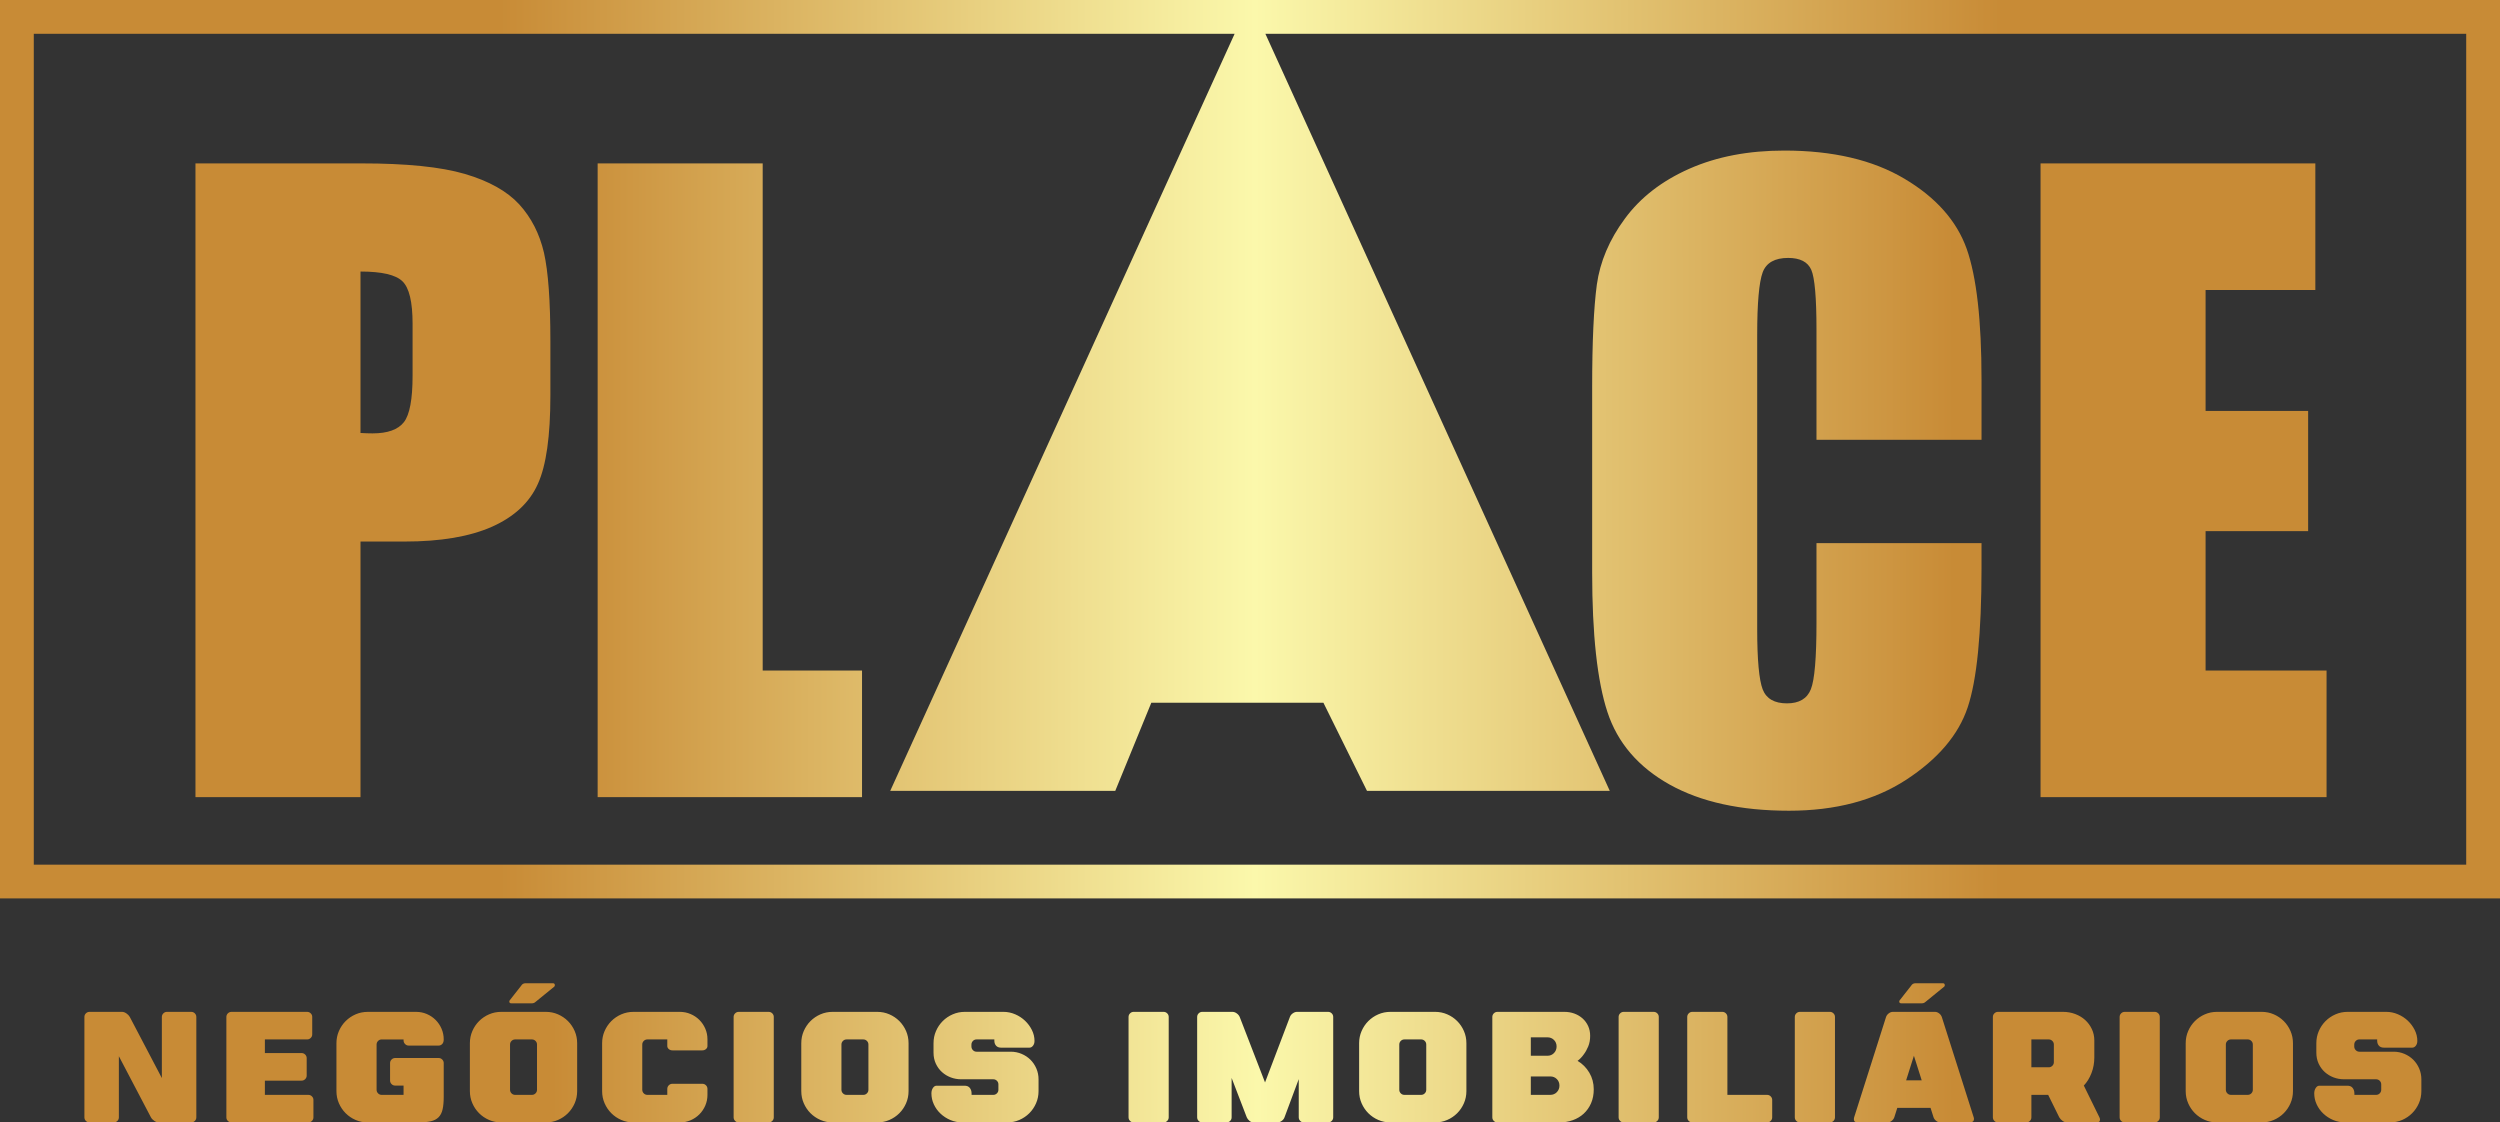
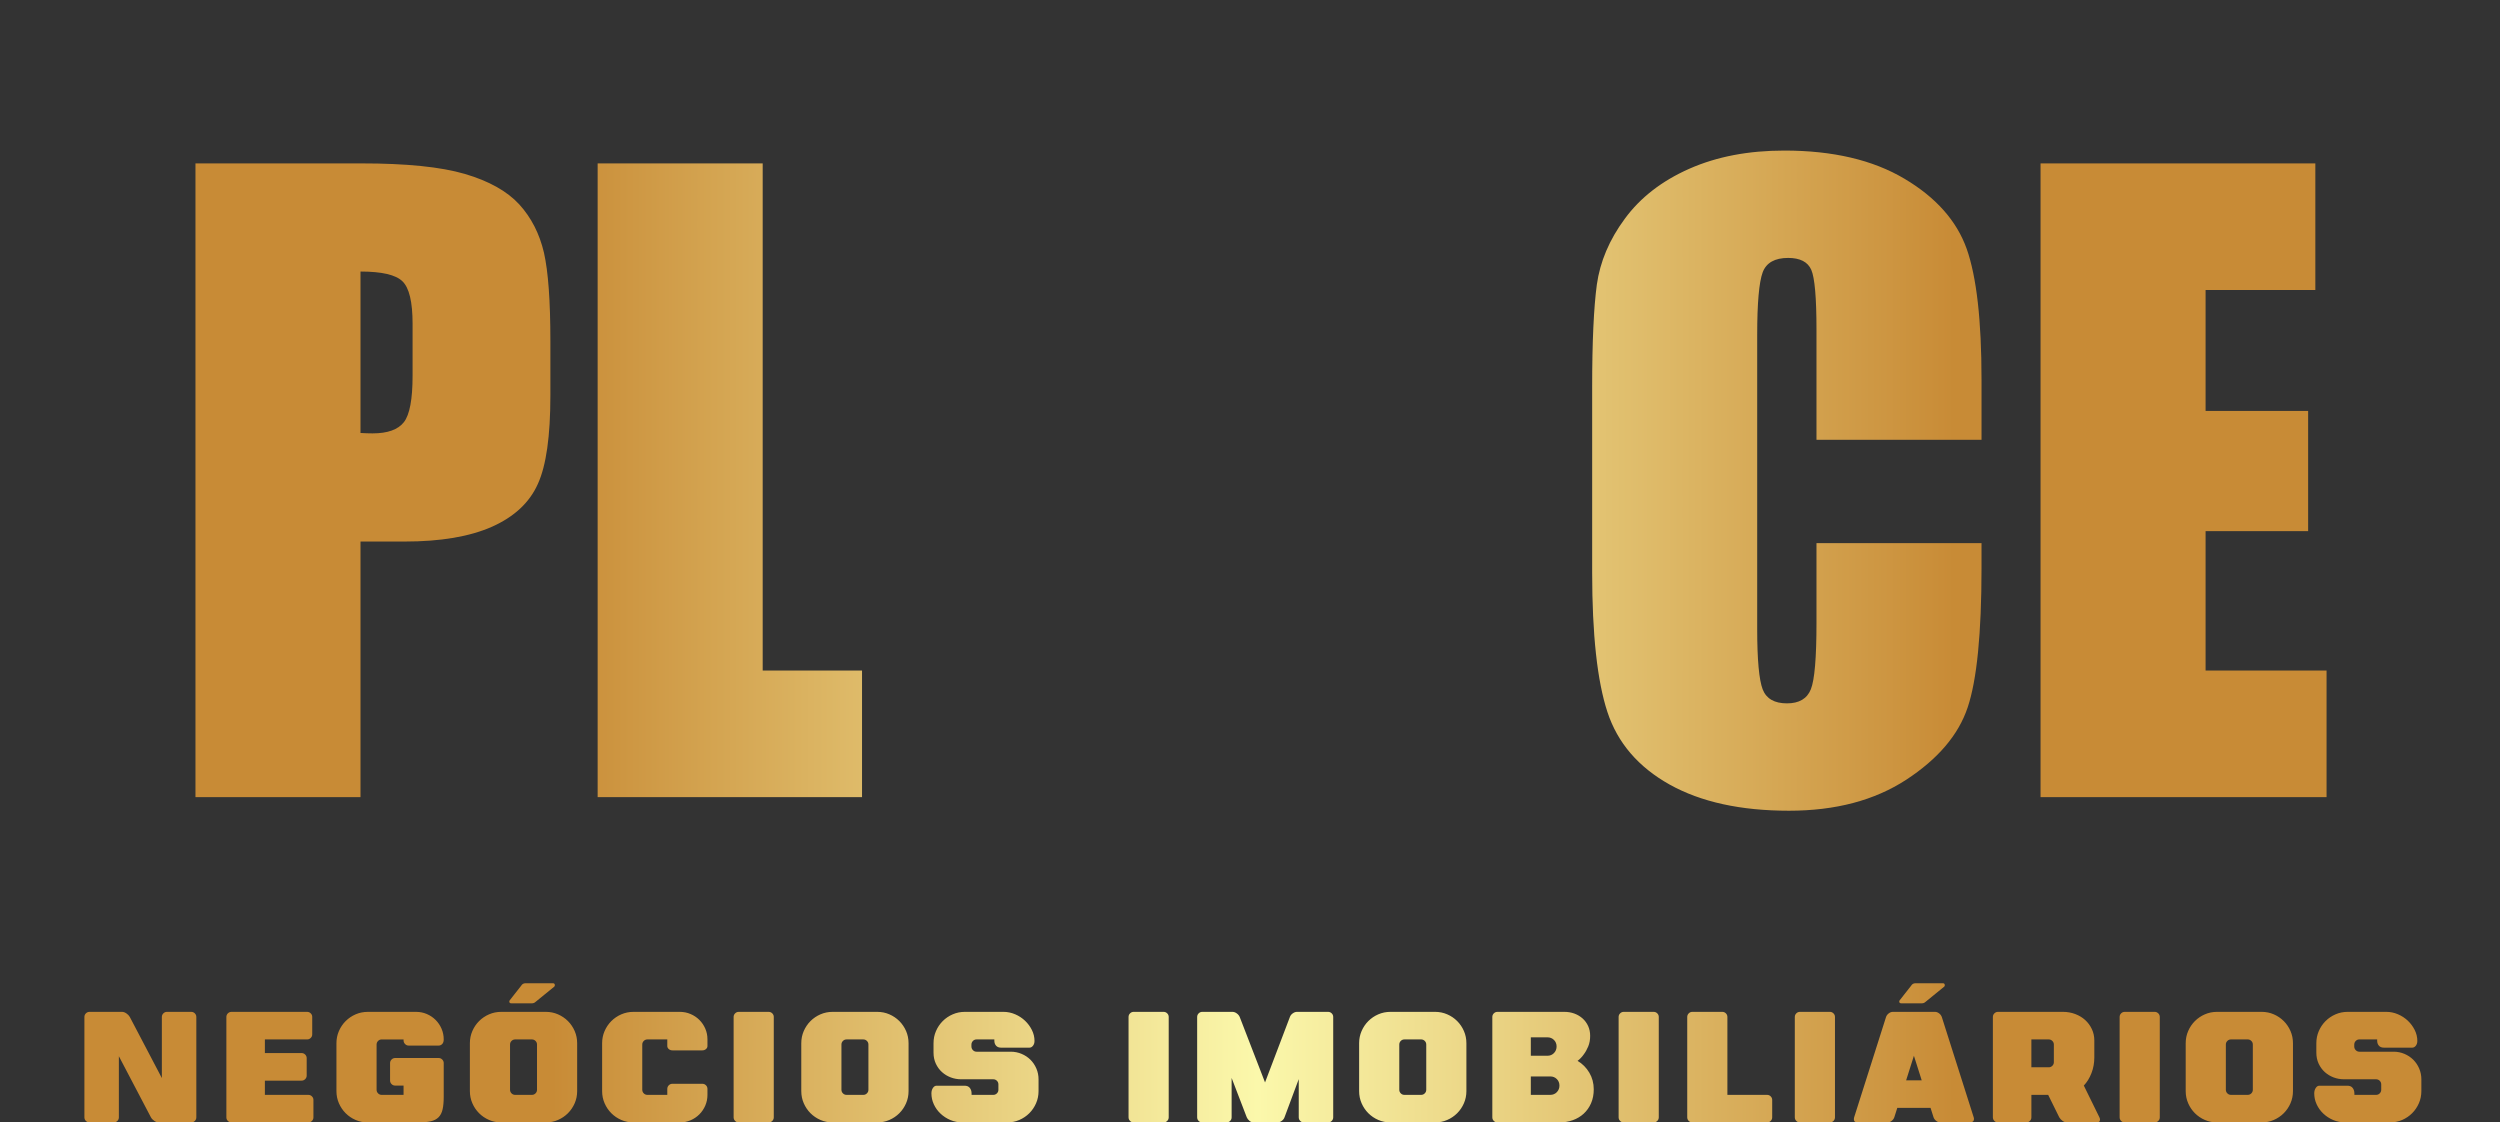
<svg xmlns="http://www.w3.org/2000/svg" xmlns:xlink="http://www.w3.org/1999/xlink" xml:space="preserve" width="187.941mm" height="84.38mm" version="1.1" style="shape-rendering:geometricPrecision; text-rendering:geometricPrecision; image-rendering:optimizeQuality; fill-rule:evenodd; clip-rule:evenodd" viewBox="0 0 18757.55 8421.58">
  <rect x="0" y="0" width="18757.55" height="8421.58" fill="#333333" stroke="none" />
  <defs>
    <style type="text/css">
   
    .fil0 {fill:url(#id0)}
    .fil1 {fill:url(#id1);fill-rule:nonzero}
   
  </style>
    <linearGradient id="id0" gradientUnits="userSpaceOnUse" x1="-0" y1="3370.46" x2="18757.55" y2="3370.46">
      <stop offset="0" style="stop-opacity:1; stop-color:#C88B36" />
      <stop offset="0.2" style="stop-opacity:1; stop-color:#C88B36" />
      <stop offset="0.502" style="stop-opacity:1; stop-color:#FBF8AB" />
      <stop offset="0.8" style="stop-opacity:1; stop-color:#C88B36" />
      <stop offset="1" style="stop-opacity:1; stop-color:#C88B36" />
    </linearGradient>
    <linearGradient id="id1" gradientUnits="userSpaceOnUse" xlink:href="#id0" x1="633.27" y1="4775.63" x2="18167.65" y2="4775.63">
  </linearGradient>
  </defs>
  <g id="Layer_x0020_1">
    <g id="_3090317216896">
-       <path class="fil0" d="M-0 0l18757.55 0 0 6740.9 -18757.55 0 0 -6740.9zm9494.12 253.51l2583.98 5680.22 -1821.64 0 -326.93 -661.23 -1291.1 0 -270.53 661.23 -1688.42 0 2583.99 -5680.22 -9009.97 0 0 6233.89 18250.54 0 0 -6233.89 -9009.92 0z" />
      <path class="fil1" d="M14867.41 3299.69l-1238.29 0 0 -825.52c0,-240.44 -13.02,-389.72 -39.07,-449.83 -26.05,-59.1 -84.16,-89.17 -173.32,-89.17 -100.18,0 -164.3,36.07 -191.35,108.2 -27.06,73.14 -41.08,229.42 -41.08,469.87l0 2206.07c0,231.43 14.02,381.71 41.08,452.84 27.05,70.13 88.16,105.19 182.33,105.19 91.16,0 151.28,-35.06 179.33,-106.19 28.06,-70.13 42.08,-236.44 42.08,-497.92l0 -598.1 1238.29 0 0 185.34c0,492.91 -35.06,842.56 -104.2,1047.94 -69.13,206.38 -223.4,386.72 -460.85,542 -238.44,155.29 -530.97,232.43 -879.62,232.43 -361.66,0 -660.21,-65.12 -895.65,-196.37 -234.43,-131.24 -390.72,-312.57 -466.86,-545.01 -76.14,-232.43 -114.21,-581.07 -114.21,-1046.93l0 -1388.56c0,-342.63 12.02,-599.11 35.06,-770.43 24.04,-171.32 93.18,-336.62 210.39,-494.91 116.21,-158.29 277.51,-283.52 483.9,-374.69 206.38,-91.16 443.81,-136.25 712.31,-136.25 363.67,0 664.22,70.13 901.66,211.4 236.44,140.26 391.73,315.57 466.87,525.96 74.14,210.39 111.2,536.99 111.2,980.82l0 451.83zm-6399.91 4330.49c0,-10.49 3.75,-19.48 11.25,-26.98 7.5,-7.5 16.49,-11.25 26.98,-11.25l224.83 0c10.49,0 19.48,3.75 26.98,11.25 7.5,7.5 11.25,16.49 11.25,26.98l0 753.18c0,10.5 -3.75,19.49 -11.25,26.99 -7.5,7.5 -16.49,11.24 -26.98,11.24l-224.83 0c-10.49,0 -19.48,-3.74 -26.98,-11.24 -7.5,-7.5 -11.25,-16.49 -11.25,-26.99l0 -753.18zm1497.36 -38.23c10.5,0 19.49,3.75 26.99,11.25 7.5,7.5 11.24,16.49 11.24,26.98l0 753.18c0,10.5 -3.74,19.49 -11.24,26.99 -7.5,7.5 -16.49,11.24 -26.99,11.24l-182.1 0c-10.5,0 -19.49,-3.74 -26.99,-11.24 -7.5,-7.5 -11.24,-16.49 -11.24,-26.99l0 -286.66 -106.79 286.66c-3.75,10.5 -10.87,19.49 -21.36,26.99 -10.5,7.5 -20.99,11.24 -31.48,11.24l-177.62 0c-12.74,0 -23.79,-4.12 -33.16,-12.37 -9.37,-8.24 -15.93,-16.87 -19.67,-25.86l-113.55 -295.65 0 295.65c0,10.5 -3.74,19.49 -11.24,26.99 -7.5,7.5 -16.49,11.24 -26.98,11.24l-182.11 0c-10.49,0 -19.48,-3.74 -26.98,-11.24 -7.5,-7.5 -11.25,-16.49 -11.25,-26.99l0 -753.18c0,-10.49 3.75,-19.48 11.25,-26.98 7.5,-7.5 16.49,-11.25 26.98,-11.25l227.08 0c10.5,0 20.99,3.75 31.48,11.25 10.49,7.5 17.98,16.49 22.49,26.98l189.98 491.25 186.61 -491.25c3.75,-10.49 10.87,-19.48 21.37,-26.98 10.49,-7.5 20.98,-11.25 31.47,-11.25l233.82 0zm533.96 584.38c0,10.68 3.74,19.67 11.24,27.17 7.5,7.5 16.49,11.24 26.98,11.24l125.9 0c10.5,0 19.49,-3.74 26.99,-11.24 7.5,-7.5 11.24,-16.49 11.24,-27.17l0 -339.12c0,-10.68 -3.74,-19.68 -11.24,-27.17 -7.5,-7.5 -16.49,-11.25 -26.99,-11.25l-125.9 0c-10.49,0 -19.48,3.75 -26.98,11.25 -7.5,7.49 -11.24,16.49 -11.24,27.17l0 339.12zm-301.27 -349.43c0,-32.23 6.18,-62.58 18.54,-91.05 12.37,-28.48 29.23,-53.41 50.59,-74.76 21.36,-21.36 46.27,-38.22 74.75,-50.58 28.47,-12.37 58.83,-18.55 91.05,-18.55l335.01 0c32.22,0 62.58,6.19 91.05,18.55 28.47,12.37 53.4,29.22 74.75,50.58 21.36,21.36 38.23,46.28 50.59,74.76 12.37,28.47 18.54,58.83 18.54,91.05l0 359.73c0,32.23 -6.18,62.58 -18.54,91.06 -12.37,28.47 -29.23,53.4 -50.59,74.75 -21.36,21.36 -46.28,38.23 -74.75,50.59 -28.47,12.37 -58.84,18.54 -91.05,18.54l-335.01 0c-32.23,0 -62.58,-6.18 -91.05,-18.54 -28.48,-12.37 -53.4,-29.23 -74.75,-50.59 -21.36,-21.36 -38.23,-46.28 -50.59,-74.75 -12.37,-28.48 -18.54,-58.84 -18.54,-91.06l0 -359.73zm1413.04 94.43c19.48,0 35.79,-6.74 48.9,-20.23 13.11,-13.49 19.67,-29.98 19.67,-49.46 0,-19.48 -6.56,-35.78 -19.67,-48.9 -13.11,-13.11 -29.42,-19.67 -48.9,-19.67l-124.78 0 0 138.27 124.78 0zm127.03 -329.38c26.98,0 52.09,4.31 75.31,12.93 23.23,8.61 43.65,20.79 61.27,36.53 17.62,15.74 31.48,34.66 41.59,56.77 10.12,22.12 15.18,46.66 15.18,73.64 0,29.98 -4.87,56.58 -14.61,79.81 -9.74,23.23 -20.61,42.72 -32.61,58.46 -13.48,19.48 -29.22,35.97 -47.21,49.46 36.72,21.74 66.13,51.34 88.25,88.81 22.11,37.48 33.16,79.07 33.16,124.79 0,38.96 -6.75,73.82 -20.23,104.55 -13.49,30.72 -31.85,56.77 -55.08,78.13 -23.23,21.36 -50.59,37.66 -82.07,48.89 -31.47,11.25 -64.82,16.87 -100.04,16.87l-465.4 0c-10.49,0 -19.48,-3.74 -26.98,-11.24 -7.5,-7.5 -11.25,-16.49 -11.25,-26.99l0 -753.18c0,-10.49 3.75,-19.48 11.25,-26.98 7.5,-7.5 16.49,-11.25 26.98,-11.25l502.5 0zm-105.67 622.79c19.48,0 35.79,-6.75 48.9,-20.23 13.11,-13.49 19.67,-29.98 19.67,-49.46 0,-19.49 -6.56,-35.79 -19.67,-48.9 -13.11,-13.11 -29.42,-19.67 -48.9,-19.67l-146.14 0 0 138.27 146.14 0zm512.59 -584.56c0,-10.49 3.75,-19.48 11.25,-26.98 7.5,-7.5 16.49,-11.25 26.98,-11.25l224.83 0c10.49,0 19.48,3.75 26.98,11.25 7.5,7.5 11.25,16.49 11.25,26.98l0 753.18c0,10.5 -3.75,19.49 -11.25,26.99 -7.5,7.5 -16.49,11.24 -26.98,11.24l-224.83 0c-10.49,0 -19.48,-3.74 -26.98,-11.24 -7.5,-7.5 -11.25,-16.49 -11.25,-26.99l0 -753.18zm514.85 0c0,-10.49 3.75,-19.48 11.25,-26.98 7.5,-7.5 16.49,-11.25 26.98,-11.25l224.83 0c10.49,0 19.48,3.75 26.98,11.25 7.5,7.5 11.25,16.49 11.25,26.98l0 584.56 297.9 0c10.49,0 19.48,3.75 26.98,11.25 7.5,7.49 11.24,16.48 11.24,26.98l0 130.4c0,10.5 -3.74,19.49 -11.24,26.99 -7.5,7.5 -16.49,11.24 -26.98,11.24l-560.96 0c-10.49,0 -19.48,-3.74 -26.98,-11.24 -7.5,-7.5 -11.25,-16.49 -11.25,-26.99l0 -753.18zm807.13 0c0,-10.49 3.75,-19.48 11.25,-26.98 7.5,-7.5 16.49,-11.25 26.98,-11.25l224.83 0c10.49,0 19.48,3.75 26.98,11.25 7.5,7.5 11.25,16.49 11.25,26.98l0 753.18c0,10.5 -3.75,19.49 -11.25,26.99 -7.5,7.5 -16.49,11.24 -26.98,11.24l-224.83 0c-10.49,0 -19.48,-3.74 -26.98,-11.24 -7.5,-7.5 -11.25,-16.49 -11.25,-26.99l0 -753.18zm1018.47 682.36l-249.56 0 -22.49 70.82c-3.74,10.5 -10.49,19.49 -20.23,26.99 -9.74,7.5 -19.86,11.24 -30.35,11.24l-224.83 0c-18.74,0 -28.11,-8.62 -28.11,-25.86 0,-2.25 0.75,-6.37 2.25,-12.37l239.44 -753.18c3.75,-10.49 10.5,-19.48 20.24,-26.98 9.74,-7.5 19.86,-11.25 30.35,-11.25l317.01 0c10.49,0 20.61,3.75 30.35,11.25 9.74,7.5 16.49,16.49 20.23,26.98l239.45 753.18c1.5,6 2.25,9.75 2.25,11.25 0,8.24 -2.62,14.8 -7.86,19.67 -5.25,4.87 -12,7.31 -20.24,7.31l-224.83 0c-10.49,0 -20.61,-3.74 -30.35,-11.24 -9.74,-7.5 -16.49,-16.49 -20.23,-26.99l-22.49 -70.82zm-183.24 -206.84l116.91 0 -58.46 -184.37 -58.46 184.37zm-37.1 -577.82c-9.74,0 -14.61,-4.87 -14.61,-14.61 0,-1.5 0.75,-3.75 2.25,-6.75l86.56 -110.17c7.5,-12.75 18.36,-19.11 32.61,-19.11l205.72 0c9.74,0 14.61,4.87 14.61,14.61 0,3.75 -1.12,7.13 -3.37,10.12l-139.39 113.54c-8.24,8.24 -17.99,12.37 -29.23,12.37l-155.14 0zm687.97 102.3c0,-10.49 3.75,-19.48 11.25,-26.98 7.5,-7.5 16.49,-11.25 26.98,-11.25l487.89 0c32.22,0 62.76,5.44 91.61,16.31 28.85,10.86 53.78,25.85 74.76,44.96 20.98,19.11 37.66,41.78 50.02,68.01 12.37,26.24 18.54,54.33 18.54,84.32l0 129.28c0,41.22 -7.12,80.19 -21.36,116.91 -14.23,36.72 -33.34,67.83 -57.33,93.31l116.91 238.32c2.99,6 4.49,11.62 4.49,16.87 0,14.24 -7.86,21.36 -23.6,21.36l-224.83 0c-10.49,0 -21.17,-3.74 -32.04,-11.24 -10.87,-7.5 -19.3,-16.49 -25.29,-26.99l-83.19 -168.62 -125.9 0 0 168.62c0,10.5 -3.75,19.49 -11.25,26.99 -7.5,7.5 -16.49,11.24 -26.98,11.24l-212.47 0c-10.49,0 -19.48,-3.74 -26.98,-11.24 -7.5,-7.5 -11.25,-16.49 -11.25,-26.99l0 -753.18zm419.31 377.71c10.5,0 19.49,-3.74 26.98,-11.43 7.5,-7.5 11.25,-16.68 11.25,-27.17l0 -131.9c0,-10.49 -3.75,-19.67 -11.25,-27.17 -7.49,-7.68 -16.48,-11.43 -26.98,-11.43l-130.4 0 0 209.09 130.4 0zm531.7 -377.71c0,-10.49 3.75,-19.48 11.25,-26.98 7.5,-7.5 16.49,-11.25 26.98,-11.25l224.83 0c10.49,0 19.48,3.75 26.98,11.25 7.5,7.5 11.25,16.49 11.25,26.98l0 753.18c0,10.5 -3.75,19.49 -11.25,26.99 -7.5,7.5 -16.49,11.24 -26.98,11.24l-224.83 0c-10.49,0 -19.48,-3.74 -26.98,-11.24 -7.5,-7.5 -11.25,-16.49 -11.25,-26.99l0 -753.18zm797.02 546.15c0,10.68 3.74,19.67 11.24,27.17 7.5,7.5 16.49,11.24 26.98,11.24l125.9 0c10.5,0 19.49,-3.74 26.99,-11.24 7.5,-7.5 11.24,-16.49 11.24,-27.17l0 -339.12c0,-10.68 -3.74,-19.68 -11.24,-27.17 -7.5,-7.5 -16.49,-11.25 -26.99,-11.25l-125.9 0c-10.49,0 -19.48,3.75 -26.98,11.25 -7.5,7.49 -11.24,16.49 -11.24,27.17l0 339.12zm-301.27 -349.43c0,-32.23 6.18,-62.58 18.54,-91.05 12.37,-28.48 29.23,-53.41 50.59,-74.76 21.36,-21.36 46.27,-38.22 74.75,-50.58 28.47,-12.37 58.83,-18.55 91.05,-18.55l335.01 0c32.22,0 62.58,6.19 91.05,18.55 28.47,12.37 53.4,29.22 74.75,50.58 21.36,21.36 38.23,46.28 50.59,74.76 12.37,28.47 18.54,58.83 18.54,91.05l0 359.73c0,32.23 -6.18,62.58 -18.54,91.06 -12.37,28.47 -29.23,53.4 -50.59,74.75 -21.36,21.36 -46.28,38.23 -74.75,50.59 -28.47,12.37 -58.84,18.54 -91.05,18.54l-335.01 0c-32.23,0 -62.58,-6.18 -91.05,-18.54 -28.48,-12.37 -53.4,-29.23 -74.75,-50.59 -21.36,-21.36 -38.23,-46.28 -50.59,-74.75 -12.37,-28.48 -18.54,-58.84 -18.54,-91.06l0 -359.73zm1265.78 387.83l163 0c10.49,0 19.48,-3.74 26.98,-11.24 7.5,-7.5 11.25,-16.49 11.25,-26.98l0 -40.47c0,-10.5 -3.75,-19.49 -11.25,-26.99 -7.5,-7.49 -16.49,-11.24 -26.98,-11.24l-241.7 0c-26.98,0 -52.83,-4.68 -77.56,-14.05 -24.73,-9.36 -46.66,-22.67 -65.77,-39.9 -19.1,-17.24 -34.47,-38.23 -46.09,-62.96 -11.61,-24.73 -17.42,-52.46 -17.42,-83.19l0 -70.82c0,-32.23 6.18,-62.58 18.54,-91.05 12.37,-28.48 29.23,-53.41 50.59,-74.76 21.36,-21.36 46.27,-38.22 74.75,-50.58 28.47,-12.37 58.83,-18.55 91.05,-18.55l290.03 0c29.98,0 59.01,6 87.12,17.99 28.11,11.99 52.84,28.1 74.2,48.34 21.36,20.23 38.59,43.47 51.71,69.69 13.12,26.23 19.68,53.59 19.68,82.07 0,14.23 -3.75,26.23 -11.25,35.97 -7.5,9.74 -16.49,14.61 -26.98,14.61l-211.34 0c-17.24,0 -30.17,-4.87 -38.78,-14.8 -8.62,-9.93 -12.93,-22.3 -12.93,-36.72l0 -10.31 -133.77 0c-10.49,0 -19.49,3.75 -26.98,11.43 -7.5,7.69 -11.25,17.06 -11.25,27.74l0 13.86c0,10.68 3.75,19.86 11.25,27.54 7.49,7.69 16.49,11.62 26.98,11.62l257.43 0c28.48,0 55.46,5.44 80.94,16.3 25.48,10.69 47.59,25.49 66.32,44.03 18.74,18.73 33.54,40.66 44.41,65.95 10.86,25.48 16.3,52.27 16.3,80.56l0 88.81c0,32.23 -6.19,62.58 -18.55,91.06 -12.37,28.47 -29.22,53.4 -50.58,74.75 -21.36,21.36 -46.28,38.23 -74.76,50.59 -28.47,12.37 -58.83,18.54 -91.05,18.54l-335 0c-32.98,0 -63.52,-6 -91.62,-17.98 -28.11,-12 -52.84,-28.11 -74.2,-48.34 -21.36,-20.24 -38.04,-43.48 -50.02,-69.7 -12,-26.23 -17.98,-53.59 -17.98,-82.06 0,-15.74 3.74,-29.23 11.24,-40.47 7.5,-11.24 16.49,-16.87 26.98,-16.87l211.35 0c17.24,0 30.16,5.63 38.78,16.87 8.61,11.24 12.92,24.73 12.92,40.47l0 11.24zm-16450.69 -584.56c0,-10.49 3.74,-19.48 11.24,-26.98 7.5,-7.5 16.49,-11.25 26.98,-11.25l182.11 0c10.49,0 19.48,3.75 26.98,11.25 7.5,7.5 11.25,16.49 11.25,26.98l0 753.18c0,10.5 -3.75,19.49 -11.25,26.99 -7.5,7.5 -16.49,11.24 -26.98,11.24l-243.94 0c-10.49,0 -21.36,-3.74 -32.6,-11.24 -11.24,-7.5 -19.86,-16.49 -25.86,-26.99l-240.57 -458.66 0 458.66c0,10.5 -3.74,19.49 -11.24,26.99 -7.5,7.5 -16.49,11.24 -26.98,11.24l-182.11 0c-10.49,0 -19.48,-3.74 -26.98,-11.24 -7.5,-7.5 -11.25,-16.49 -11.25,-26.99l0 -753.18c0,-10.49 3.75,-19.48 11.25,-26.98 7.5,-7.5 16.49,-11.25 26.98,-11.25l243.94 0c10.49,0 21.36,3.75 32.6,11.25 11.25,7.5 19.86,16.49 25.86,26.98l240.57 458.66 0 -458.66zm772.99 584.56l326 0c10.49,0 19.48,3.75 26.98,11.25 7.5,7.49 11.24,16.48 11.24,26.98l0 130.4c0,10.5 -3.74,19.49 -11.24,26.99 -7.5,7.5 -16.49,11.24 -26.98,11.24l-576.7 0c-10.49,0 -19.48,-3.74 -26.98,-11.24 -7.5,-7.5 -11.25,-16.49 -11.25,-26.99l0 -753.18c0,-10.49 3.75,-19.48 11.25,-26.98 7.5,-7.5 16.49,-11.25 26.98,-11.25l567.7 0c10.49,0 19.48,3.75 26.98,11.25 7.5,7.31 11.24,16.3 11.24,26.79l0 130.77c0,10.5 -3.74,19.49 -11.24,26.8 -7.5,7.5 -16.49,11.24 -26.98,11.24l-317.01 0 0 102.3 275.41 0c10.49,0 19.48,3.74 26.98,11.24 7.5,7.5 11.25,16.49 11.25,26.99l0 130.4c0,10.5 -3.75,19.49 -11.25,26.98 -7.5,7.5 -16.49,11.25 -26.98,11.25l-275.41 0 0 106.79zm1303.6 -276.54c10.49,0 19.48,3.74 26.98,11.24 7.5,7.5 11.24,16.49 11.24,26.99l0 251.81c0,38.22 -2.8,69.88 -8.43,94.98 -5.62,25.11 -15.73,44.97 -30.35,59.58 -14.61,14.61 -34.47,24.73 -59.57,30.35 -25.11,5.62 -57.15,8.43 -96.12,8.43l-375.47 0c-32.23,0 -62.58,-6.18 -91.05,-18.54 -28.48,-12.37 -53.4,-29.23 -74.75,-50.59 -21.36,-21.36 -38.23,-46.28 -50.59,-74.75 -12.37,-28.48 -18.54,-58.84 -18.54,-91.06l0 -359.73c0,-32.23 6.18,-62.58 18.54,-91.05 12.37,-28.48 29.23,-53.41 50.59,-74.76 21.36,-21.36 46.27,-38.22 74.75,-50.58 28.47,-12.37 58.83,-18.55 91.05,-18.55l363.1 0c28.48,0 55.27,5.44 80.38,16.31 25.1,10.86 47.03,25.66 65.76,44.4 18.73,18.73 33.53,40.65 44.4,65.76 10.87,25.1 16.3,51.9 16.3,80.37 0,14.99 -3.74,26.42 -11.24,34.29 -7.5,7.86 -16.49,11.8 -26.98,11.8l-224.83 0c-10.5,0 -19.49,-3.93 -26.99,-11.62 -7.49,-7.68 -11.24,-16.86 -11.24,-27.54l0 -6.94 -164.13 0c-10.49,0 -19.48,3.75 -26.98,11.25 -7.5,7.49 -11.24,16.49 -11.24,27.17l0 339.12c0,10.68 3.74,19.67 11.24,27.17 7.5,7.5 16.49,11.24 26.98,11.24l164.13 0 0 -69.69 -62.95 0c-10.5,0 -19.49,-3.75 -26.99,-11.25 -7.5,-7.49 -11.24,-16.49 -11.24,-26.98l0 -130.4c0,-10.5 3.74,-19.49 11.24,-26.99 7.5,-7.5 16.49,-11.24 26.99,-11.24l326 0zm535.8 238.14c0,10.68 3.74,19.67 11.24,27.17 7.5,7.5 16.49,11.24 26.98,11.24l125.9 0c10.5,0 19.49,-3.74 26.99,-11.24 7.5,-7.5 11.24,-16.49 11.24,-27.17l0 -339.12c0,-10.68 -3.74,-19.68 -11.24,-27.17 -7.5,-7.5 -16.49,-11.25 -26.99,-11.25l-125.9 0c-10.49,0 -19.48,3.75 -26.98,11.25 -7.5,7.49 -11.24,16.49 -11.24,27.17l0 339.12zm-301.27 -349.43c0,-32.23 6.18,-62.58 18.54,-91.05 12.37,-28.48 29.23,-53.41 50.59,-74.76 21.36,-21.36 46.27,-38.22 74.75,-50.58 28.47,-12.37 58.83,-18.55 91.05,-18.55l335.01 0c32.22,0 62.58,6.19 91.05,18.55 28.47,12.37 53.4,29.22 74.75,50.58 21.36,21.36 38.23,46.28 50.59,74.76 12.37,28.47 18.54,58.83 18.54,91.05l0 359.73c0,32.23 -6.18,62.58 -18.54,91.06 -12.37,28.47 -29.23,53.4 -50.59,74.75 -21.36,21.36 -46.28,38.23 -74.75,50.59 -28.47,12.37 -58.84,18.54 -91.05,18.54l-335.01 0c-32.23,0 -62.58,-6.18 -91.05,-18.54 -28.48,-12.37 -53.4,-29.23 -74.75,-50.59 -21.36,-21.36 -38.23,-46.28 -50.59,-74.75 -12.37,-28.48 -18.54,-58.84 -18.54,-91.06l0 -359.73zm310.26 -299.03c-9.74,0 -14.61,-4.87 -14.61,-14.61 0,-1.5 0.75,-3.75 2.25,-6.75l86.56 -110.17c7.5,-12.75 18.35,-19.11 32.6,-19.11l205.72 0c9.75,0 14.62,4.87 14.62,14.61 0,3.75 -1.13,7.13 -3.37,10.12l-139.4 113.54c-8.24,8.24 -17.98,12.37 -29.23,12.37l-155.13 0zm1472.22 320.39c0,8.99 -3.74,16.68 -11.24,23.05 -7.5,6.37 -16.49,9.56 -26.99,9.56l-224.83 0c-10.49,0 -19.48,-3.19 -26.98,-9.56 -7.5,-6.37 -11.24,-14.05 -11.24,-23.05l0 -49.46 -149.52 0c-10.49,0 -19.48,3.75 -26.98,11.25 -7.5,7.49 -11.24,16.49 -11.24,27.17l0 339.12c0,10.68 3.74,19.67 11.24,27.17 7.5,7.5 16.49,11.24 26.98,11.24l149.52 0 0 -44.96c0,-10.5 3.74,-19.49 11.24,-26.98 7.5,-7.5 16.49,-11.25 26.98,-11.25l224.83 0c10.5,0 19.49,3.75 26.99,11.25 7.5,7.49 11.24,16.48 11.24,26.98l0 44.96c0,28.48 -5.43,55.27 -16.3,80.38 -10.87,25.1 -25.67,47.02 -44.4,65.76 -18.74,18.73 -40.66,33.53 -65.76,44.4 -25.11,10.87 -51.9,16.3 -80.38,16.3l-348.49 0c-32.23,0 -62.58,-6.18 -91.05,-18.54 -28.48,-12.37 -53.4,-29.23 -74.75,-50.59 -21.36,-21.36 -38.23,-46.28 -50.59,-74.75 -12.37,-28.48 -18.54,-58.84 -18.54,-91.06l0 -359.73c0,-32.23 6.18,-62.58 18.54,-91.05 12.37,-28.48 29.23,-53.41 50.59,-74.76 21.36,-21.36 46.27,-38.22 74.75,-50.58 28.47,-12.37 58.83,-18.55 91.05,-18.55l348.49 0c28.48,0 55.27,5.44 80.38,16.31 25.1,10.68 47.02,25.48 65.76,44.02 18.73,18.73 33.53,40.47 44.4,65.39 10.87,25.1 16.3,51.71 16.3,80l0 50.58zm196.3 -218.08c0,-10.49 3.75,-19.48 11.25,-26.98 7.5,-7.5 16.49,-11.25 26.98,-11.25l224.83 0c10.49,0 19.48,3.75 26.98,11.25 7.5,7.5 11.25,16.49 11.25,26.98l0 753.18c0,10.5 -3.75,19.49 -11.25,26.99 -7.5,7.5 -16.49,11.24 -26.98,11.24l-224.83 0c-10.49,0 -19.48,-3.74 -26.98,-11.24 -7.5,-7.5 -11.25,-16.49 -11.25,-26.99l0 -753.18zm808.97 546.15c0,10.68 3.74,19.67 11.24,27.17 7.5,7.5 16.49,11.24 26.98,11.24l125.9 0c10.5,0 19.49,-3.74 26.99,-11.24 7.5,-7.5 11.24,-16.49 11.24,-27.17l0 -339.12c0,-10.68 -3.74,-19.68 -11.24,-27.17 -7.5,-7.5 -16.49,-11.25 -26.99,-11.25l-125.9 0c-10.49,0 -19.48,3.75 -26.98,11.25 -7.5,7.49 -11.24,16.49 -11.24,27.17l0 339.12zm-301.27 -349.43c0,-32.23 6.18,-62.58 18.54,-91.05 12.37,-28.48 29.23,-53.41 50.59,-74.76 21.36,-21.36 46.27,-38.22 74.75,-50.58 28.47,-12.37 58.83,-18.55 91.05,-18.55l335.01 0c32.22,0 62.58,6.19 91.05,18.55 28.47,12.37 53.4,29.22 74.75,50.58 21.36,21.36 38.23,46.28 50.59,74.76 12.37,28.47 18.54,58.83 18.54,91.05l0 359.73c0,32.23 -6.18,62.58 -18.54,91.06 -12.37,28.47 -29.23,53.4 -50.59,74.75 -21.36,21.36 -46.28,38.23 -74.75,50.59 -28.47,12.37 -58.84,18.54 -91.05,18.54l-335.01 0c-32.23,0 -62.58,-6.18 -91.05,-18.54 -28.48,-12.37 -53.4,-29.23 -74.75,-50.59 -21.36,-21.36 -38.23,-46.28 -50.59,-74.75 -12.37,-28.48 -18.54,-58.84 -18.54,-91.06l0 -359.73zm1277.74 387.83l163 0c10.49,0 19.48,-3.74 26.98,-11.24 7.5,-7.5 11.25,-16.49 11.25,-26.98l0 -40.47c0,-10.5 -3.75,-19.49 -11.25,-26.99 -7.5,-7.49 -16.49,-11.24 -26.98,-11.24l-241.7 0c-26.98,0 -52.83,-4.68 -77.56,-14.05 -24.73,-9.36 -46.66,-22.67 -65.77,-39.9 -19.1,-17.24 -34.47,-38.23 -46.09,-62.96 -11.61,-24.73 -17.42,-52.46 -17.42,-83.19l0 -70.82c0,-32.23 6.18,-62.58 18.54,-91.05 12.37,-28.48 29.23,-53.41 50.59,-74.76 21.36,-21.36 46.27,-38.22 74.75,-50.58 28.47,-12.37 58.83,-18.55 91.05,-18.55l290.03 0c29.98,0 59.01,6 87.12,17.99 28.11,11.99 52.84,28.1 74.2,48.34 21.36,20.23 38.59,43.47 51.71,69.69 13.12,26.23 19.68,53.59 19.68,82.07 0,14.23 -3.75,26.23 -11.25,35.97 -7.5,9.74 -16.49,14.61 -26.98,14.61l-211.34 0c-17.24,0 -30.17,-4.87 -38.78,-14.8 -8.62,-9.93 -12.93,-22.3 -12.93,-36.72l0 -10.31 -133.77 0c-10.49,0 -19.49,3.75 -26.98,11.43 -7.5,7.69 -11.25,17.06 -11.25,27.74l0 13.86c0,10.68 3.75,19.86 11.25,27.54 7.49,7.69 16.49,11.62 26.98,11.62l257.43 0c28.48,0 55.46,5.44 80.94,16.3 25.48,10.69 47.59,25.49 66.32,44.03 18.74,18.73 33.54,40.66 44.41,65.95 10.86,25.48 16.3,52.27 16.3,80.56l0 88.81c0,32.23 -6.19,62.58 -18.55,91.06 -12.37,28.47 -29.22,53.4 -50.58,74.75 -21.36,21.36 -46.28,38.23 -74.76,50.59 -28.47,12.37 -58.83,18.54 -91.05,18.54l-335 0c-32.98,0 -63.52,-6 -91.62,-17.98 -28.11,-12 -52.84,-28.11 -74.2,-48.34 -21.36,-20.24 -38.04,-43.48 -50.02,-69.7 -12,-26.23 -17.98,-53.59 -17.98,-82.06 0,-15.74 3.74,-29.23 11.24,-40.47 7.5,-11.24 16.49,-16.87 26.98,-16.87l211.35 0c17.24,0 30.16,5.63 38.78,16.87 8.61,11.24 12.92,24.73 12.92,40.47l0 11.24zm-5823.23 -6988.87l1245.29 0c336.62,0 595.1,26.05 776.44,79.15 180.34,53.1 316.58,129.24 407.75,228.42 91.16,100.18 152.28,221.41 185.34,362.66 32.06,142.26 48.09,361.67 48.09,659.22l0 413.76c0,302.56 -31.05,523.97 -94.17,662.22 -62.12,139.26 -177.33,246.46 -343.64,320.59 -167.3,74.14 -385.71,111.2 -655.2,111.2l-331.61 0 0 1917.54 -1238.29 0 0 -4754.78zm1238.29 811.5l0 1211.24c35.06,2.01 65.11,3 90.16,3 113.21,0 191.36,-28.06 235.43,-84.16 43.09,-55.1 65.12,-171.32 65.12,-347.64l0 -391.73c0,-162.29 -25.05,-268.5 -76.14,-317.58 -50.09,-49.09 -155.29,-73.14 -314.58,-73.14zm3017.58 -811.5l0 3805.02 745.38 0 0 949.76 -1983.66 0 0 -4754.78 1238.29 0zm9587.8 0l2061.8 0 0 949.75 -823.51 0 0 907.68 769.42 0 0 901.66 -769.42 0 0 1045.93 907.67 0 0 949.76 -2145.96 0 0 -4754.78z" />
    </g>
  </g>
</svg>